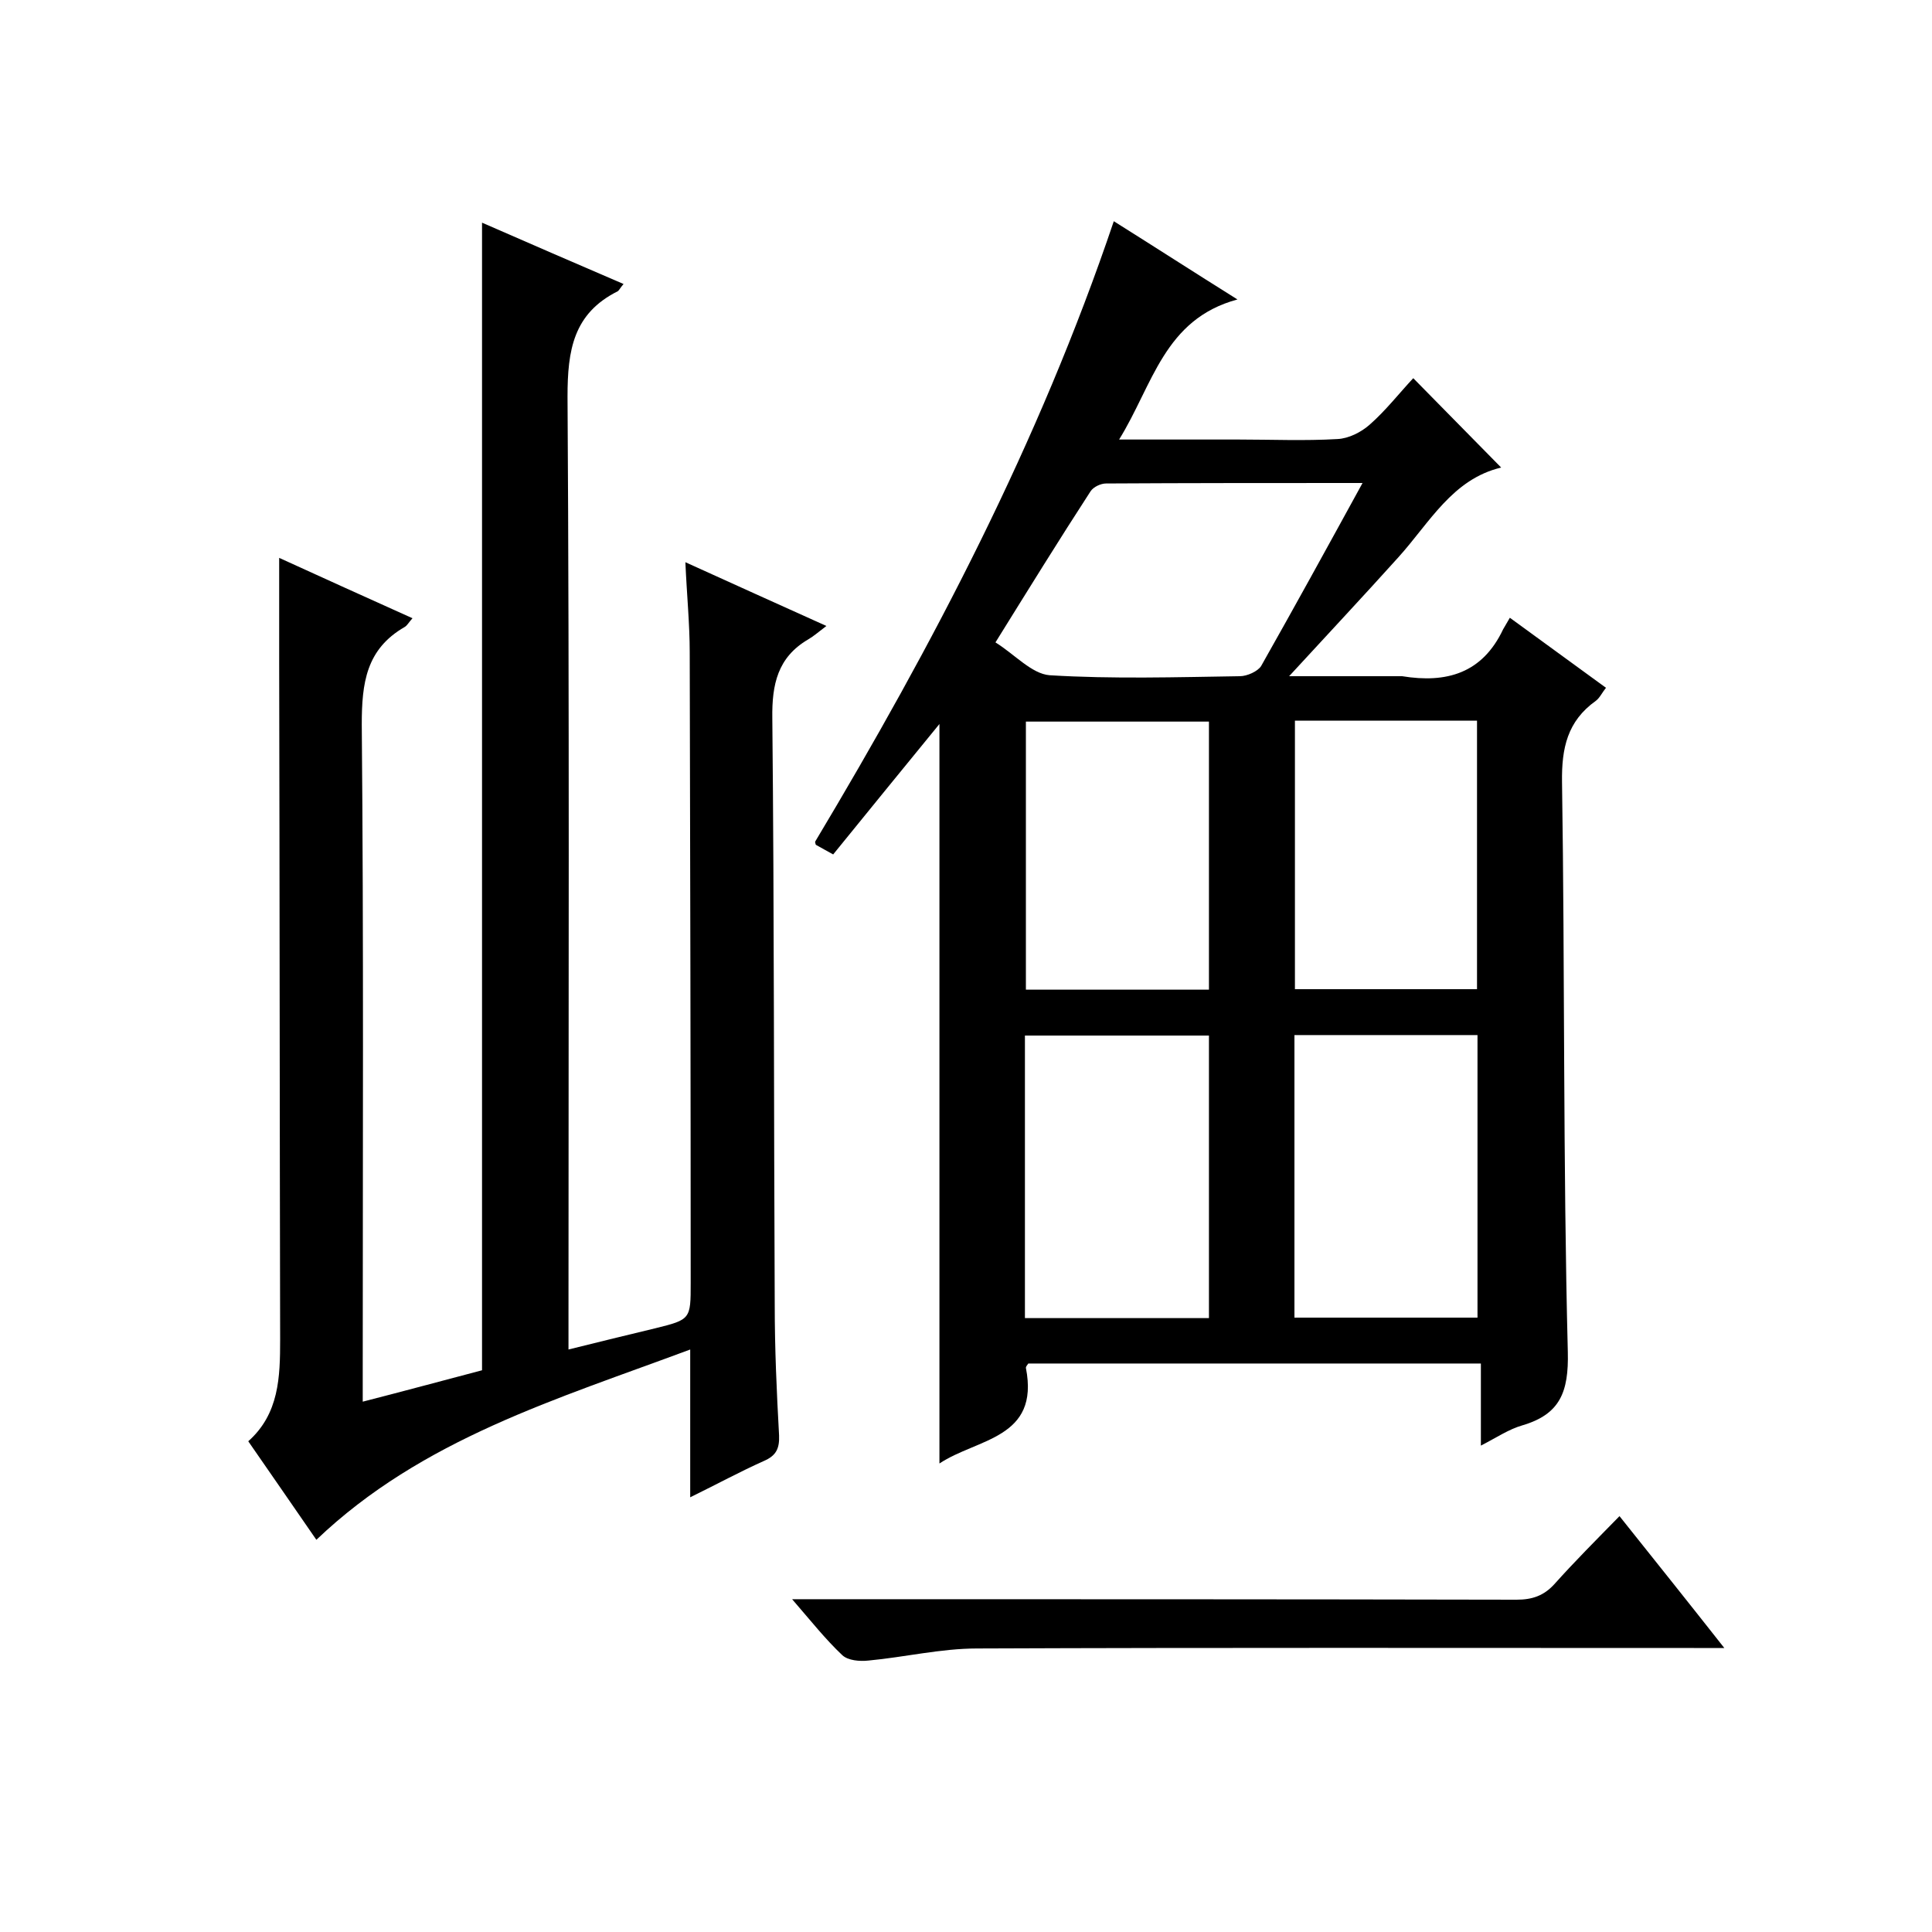
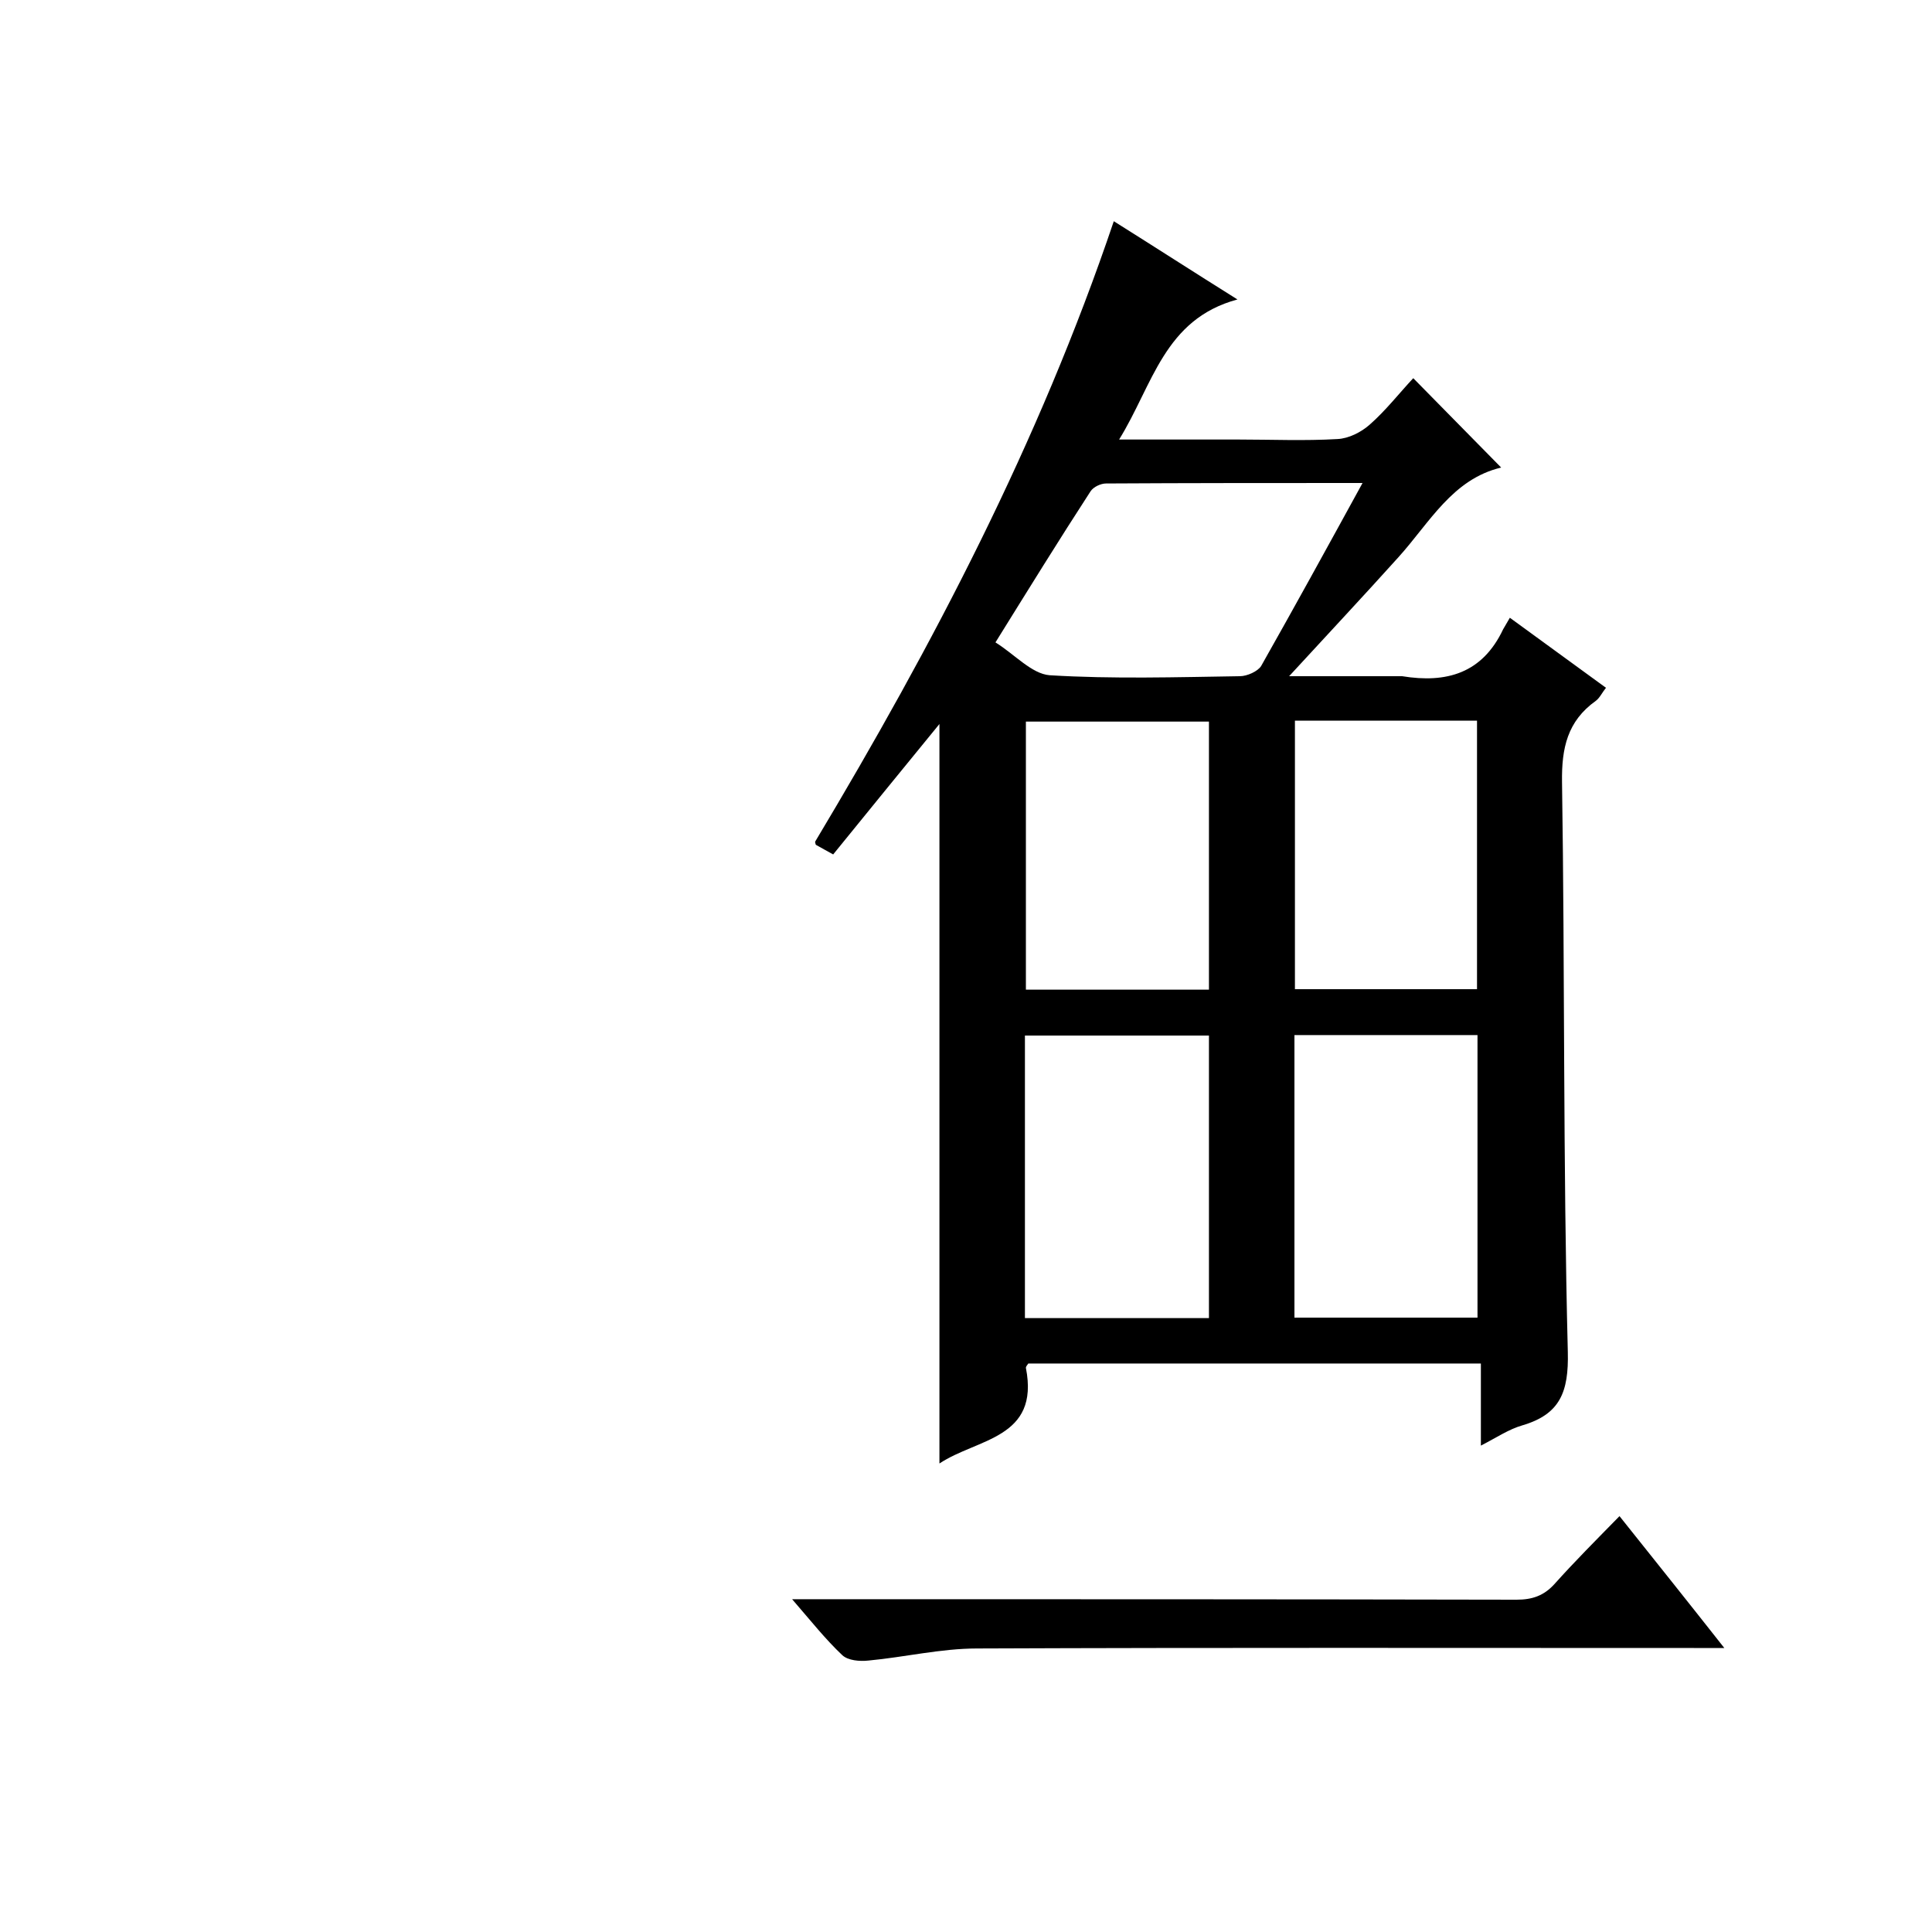
<svg xmlns="http://www.w3.org/2000/svg" enable-background="new 0 0 400 400" viewBox="0 0 400 400">
  <path d="m230.6 45.8c8.6 5.4 16.5 10.5 25.6 16.2-15.2 4.1-17.5 17.7-24.5 29h24.7c6.8 0 13.7.3 20.5-.1 2.3-.1 4.9-1.4 6.7-3 3.3-2.9 6.1-6.5 9-9.6 6.1 6.2 12 12.2 18.2 18.5-10.1 2.4-14.8 11.4-21.3 18.6-7.2 8-14.6 15.9-22.6 24.6h22.4 1c9.2 1.5 16.6-.6 20.9-9.7.4-.7.8-1.4 1.4-2.4 7 5.1 13.3 9.7 19.9 14.5-.8 1-1.3 2.1-2.1 2.7-5.9 4.2-7.1 9.8-7 16.8.6 39.3.2 78.7 1.2 118 .2 8.3-1.6 12.9-9.4 15.2-2.8.8-5.3 2.5-8.6 4.2 0-5.9 0-11.3 0-17-31.6 0-62.7 0-93.7 0-.2.3-.5.6-.5.9 2.9 14.7-10.1 14.6-17.9 19.8 0-51 0-101.5 0-153.1-7.6 9.3-14.7 18-22 27-1.3-.7-2.5-1.4-3.6-2-.1-.4-.2-.6-.1-.7 24.3-40.6 46.3-82.5 61.8-128.4zm-18.4 227.1h38.1c0-19.6 0-39 0-58.5-12.9 0-25.4 0-38.1 0zm93.7-58.6c-12.9 0-25.3 0-37.9 0v58.5h37.9c0-19.5 0-38.8 0-58.5zm-23.8-114.3c-18.9 0-36 0-53.1.1-1.1 0-2.6.7-3.2 1.6-6.5 10-12.8 20.2-19.7 31.3 4 2.5 7.5 6.5 11.2 6.8 13.1.8 26.3.4 39.4.2 1.5 0 3.7-1 4.4-2.1 6.9-12.2 13.6-24.4 21-37.9zm-31.8 49.4c-12.8 0-25.3 0-37.9 0v55.5h37.9c0-18.6 0-37 0-55.5zm17.8-.2v55.6h37.7c0-18.7 0-37.1 0-55.6-12.7 0-25 0-37.7 0z" />
-   <path d="m65.5 318.8c-4.6-6.7-9.2-13.3-14.1-20.4 6.4-5.7 6.6-13.3 6.6-21.1-.1-46.7-.1-93.3-.2-140 0-7.1 0-14.3 0-21.8 8.8 4 18 8.2 27.6 12.5-.8.9-1.1 1.5-1.6 1.8-8 4.6-8.9 11.6-8.9 20.2.4 44.5.2 89 .2 133.5v6.7c8.6-2.2 16.7-4.4 24.7-6.5 0-79.2 0-158.1 0-237.6 9.6 4.2 19.3 8.4 29.3 12.7-.7.8-.9 1.3-1.2 1.5-9.2 4.6-10.4 12.2-10.4 21.8.4 63.3.2 126.7.2 190v7.3c6.4-1.6 12.2-3 18-4.4 7.3-1.8 7.3-1.9 7.3-9.4 0-43.5-.1-87-.2-130.5 0-5.9-.6-11.9-.9-18.7 9.9 4.5 19 8.6 29.2 13.2-1.6 1.2-2.6 2.1-3.8 2.8-6.3 3.7-7.5 9.3-7.4 16.3.4 40.5.3 81 .5 121.5 0 9 .4 18 .9 27 .1 2.7-.6 4.2-3.2 5.3-4.9 2.2-9.7 4.8-15.2 7.5 0-10.4 0-20 0-30.6-27.6 10.3-55.5 18.5-77.4 39.4z" />
  <path d="m335.3 313.9c7.5 9.4 14.3 17.9 21.7 27.3-2.8 0-4.6 0-6.3 0-49.5 0-98.9-.1-148.4.1-7.5 0-15 1.8-22.5 2.5-1.8.2-4.2 0-5.4-1.1-3.5-3.3-6.5-7.1-10.4-11.6h6.1c48 0 95.9 0 143.9.1 3.2 0 5.6-.8 7.8-3.2 4.2-4.7 8.7-9.2 13.5-14.1z" />
</svg>